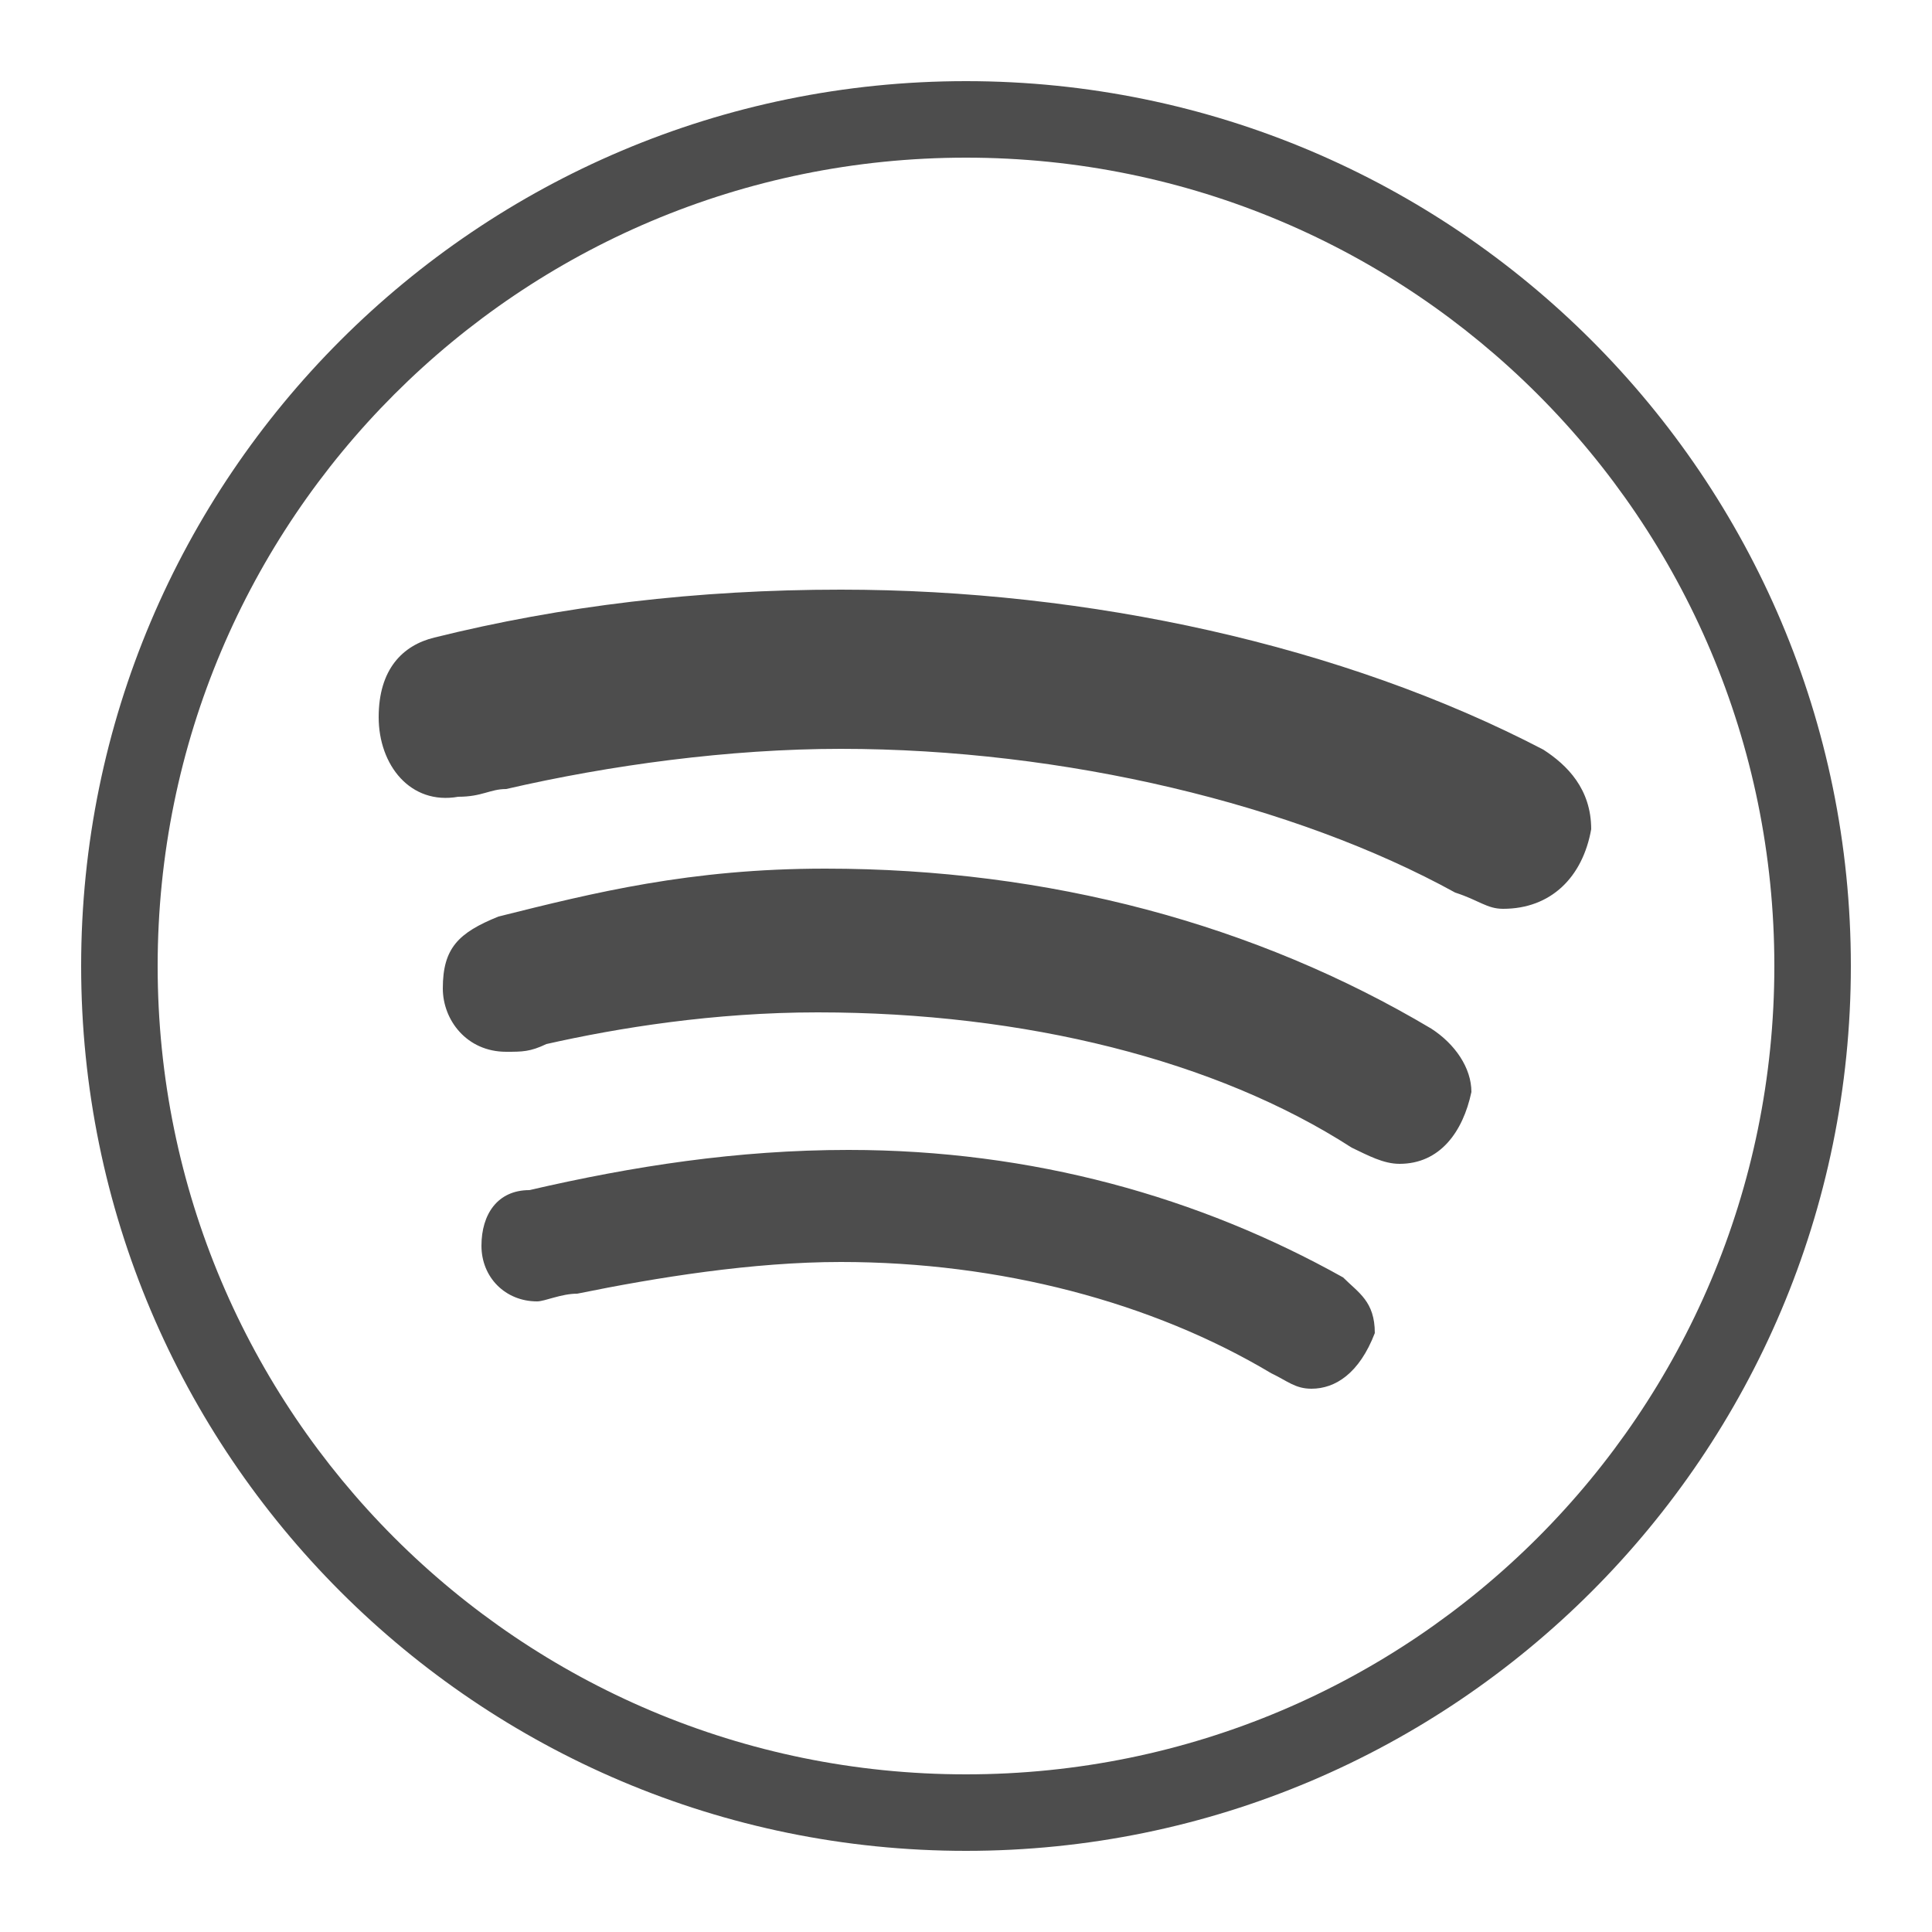
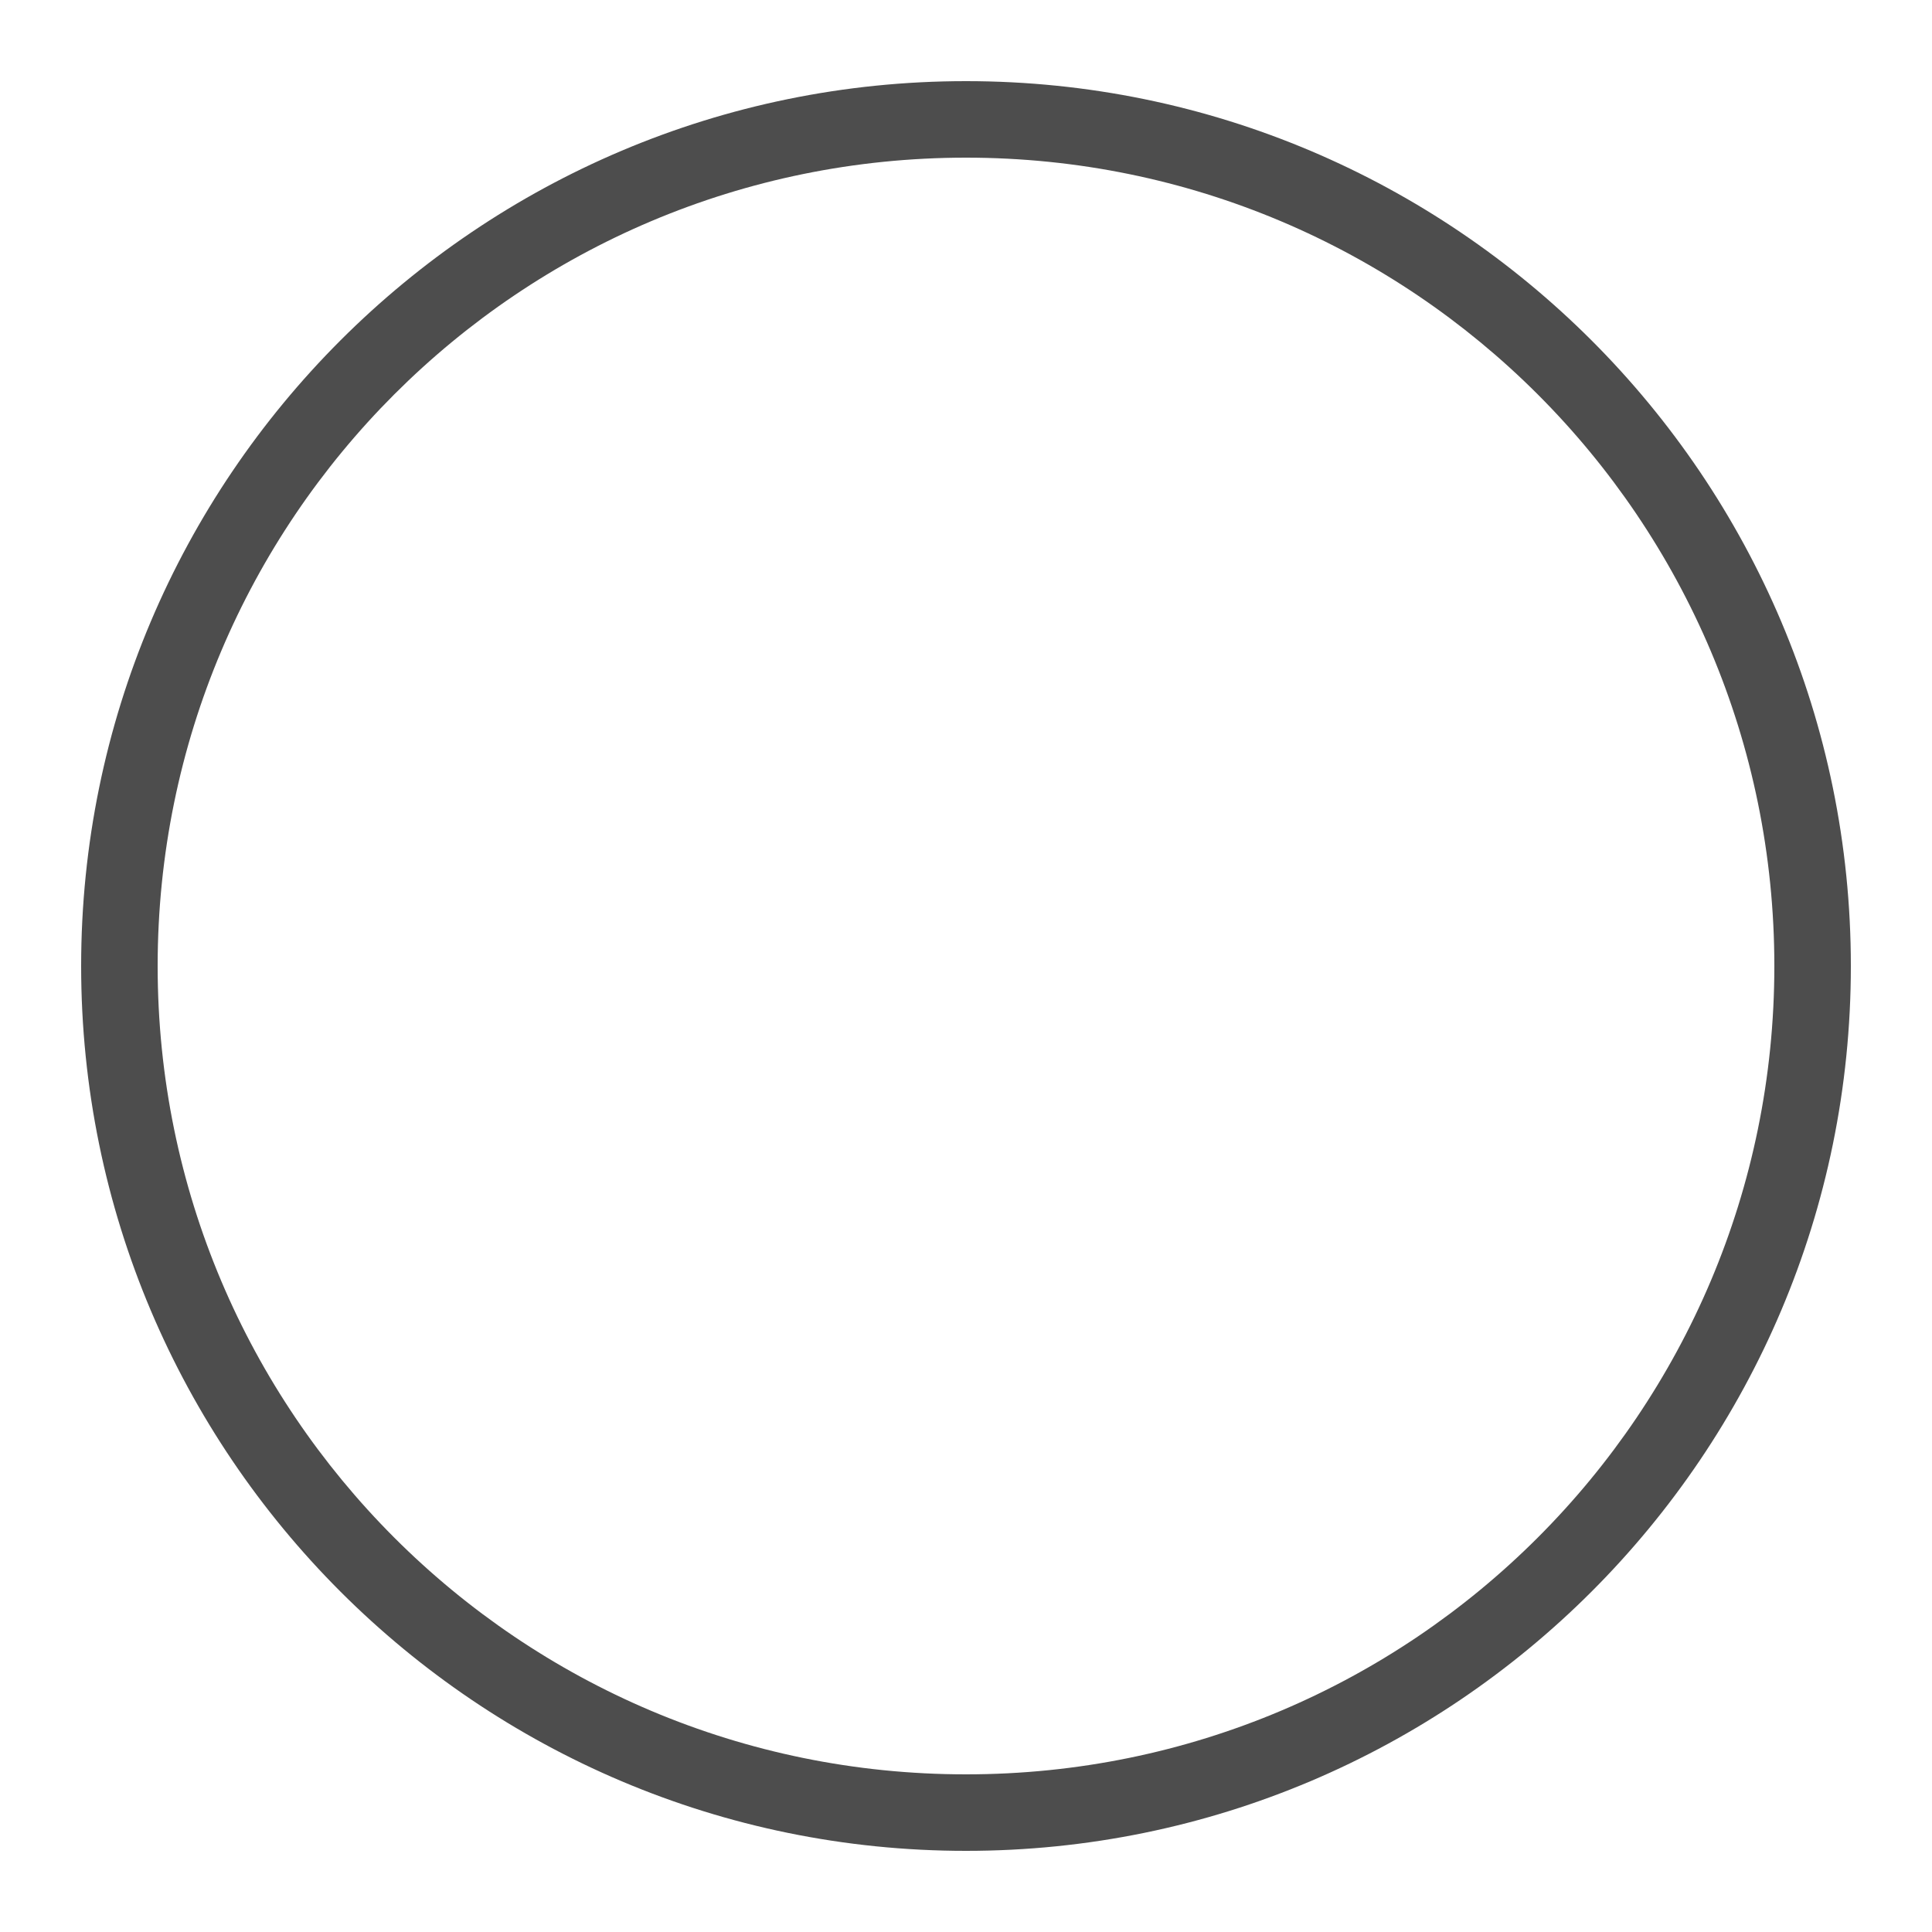
<svg xmlns="http://www.w3.org/2000/svg" version="1.1" id="Ebene_1" x="0px" y="0px" viewBox="0 0 250 250" xml:space="preserve">
  <g id="surface4611131">
-     <path style="fill:#4D4D4D;" d="M108.8,76.3c-18.6,0-36.1,2.1-52.6,6.2c-4.1,1-7.2,4.1-7.2,10.3s4.1,11.4,10.3,10.3c3.1,0,4.1-1,6.2-1   c13.4-3.1,28.9-5.2,43.3-5.2c28.9,0,58.8,7.2,79.5,18.6c3.1,1,4.1,2.1,6.2,2.1c6.2,0,10.3-4.1,11.4-10.3c0-5.2-3.1-8.3-6.2-10.3   C173.8,83.5,140.8,76.3,108.8,76.3z M106.8,112.4c-17.5,0-29.9,3.1-42.3,6.2c-5.2,2.1-7.2,4.1-7.2,9.3c0,4.1,3.1,8.2,8.2,8.2   c2.1,0,3.1,0,5.2-1c9.3-2.1,21.7-4.1,35.1-4.1c26.8,0,51.6,6.2,69.1,17.5c2.1,1,4.1,2.1,6.2,2.1c5.2,0,8.2-4.1,9.3-9.3   c0-3.1-2.1-6.2-5.2-8.2C162.5,119.6,135.7,112.4,106.8,112.4z M109.8,148.8c-14.4,0-27.9,2.1-41.3,5.2c-4.1,0-6.2,3.1-6.2,7.2   s3.1,7.2,7.2,7.2c1,0,3.1-1,5.2-1c10.3-2.1,22.7-4.1,34.1-4.1c20.6,0,40.3,5.2,55.7,14.4c2.1,1,3.1,2,5.2,2c3.1,0,6.2-2,8.2-7.2   c0-4.1-2.1-5.2-4.1-7.2C155.2,154.9,133.6,148.8,109.8,148.8z" />
-   </g>
+     </g>
  <path style="fill:#4D4D4D;" d="M125,10.5C61.8,10.5,10.5,61.8,10.5,125S61.8,239.5,125,239.5S239.5,188.2,239.5,125S188.2,10.5,125,10.5z M125,20.4  c57.8,0,104.6,46.8,104.6,104.6S182.8,229.6,125,229.6S20.4,182.8,20.4,125S67.2,20.4,125,20.4z" />
</svg>